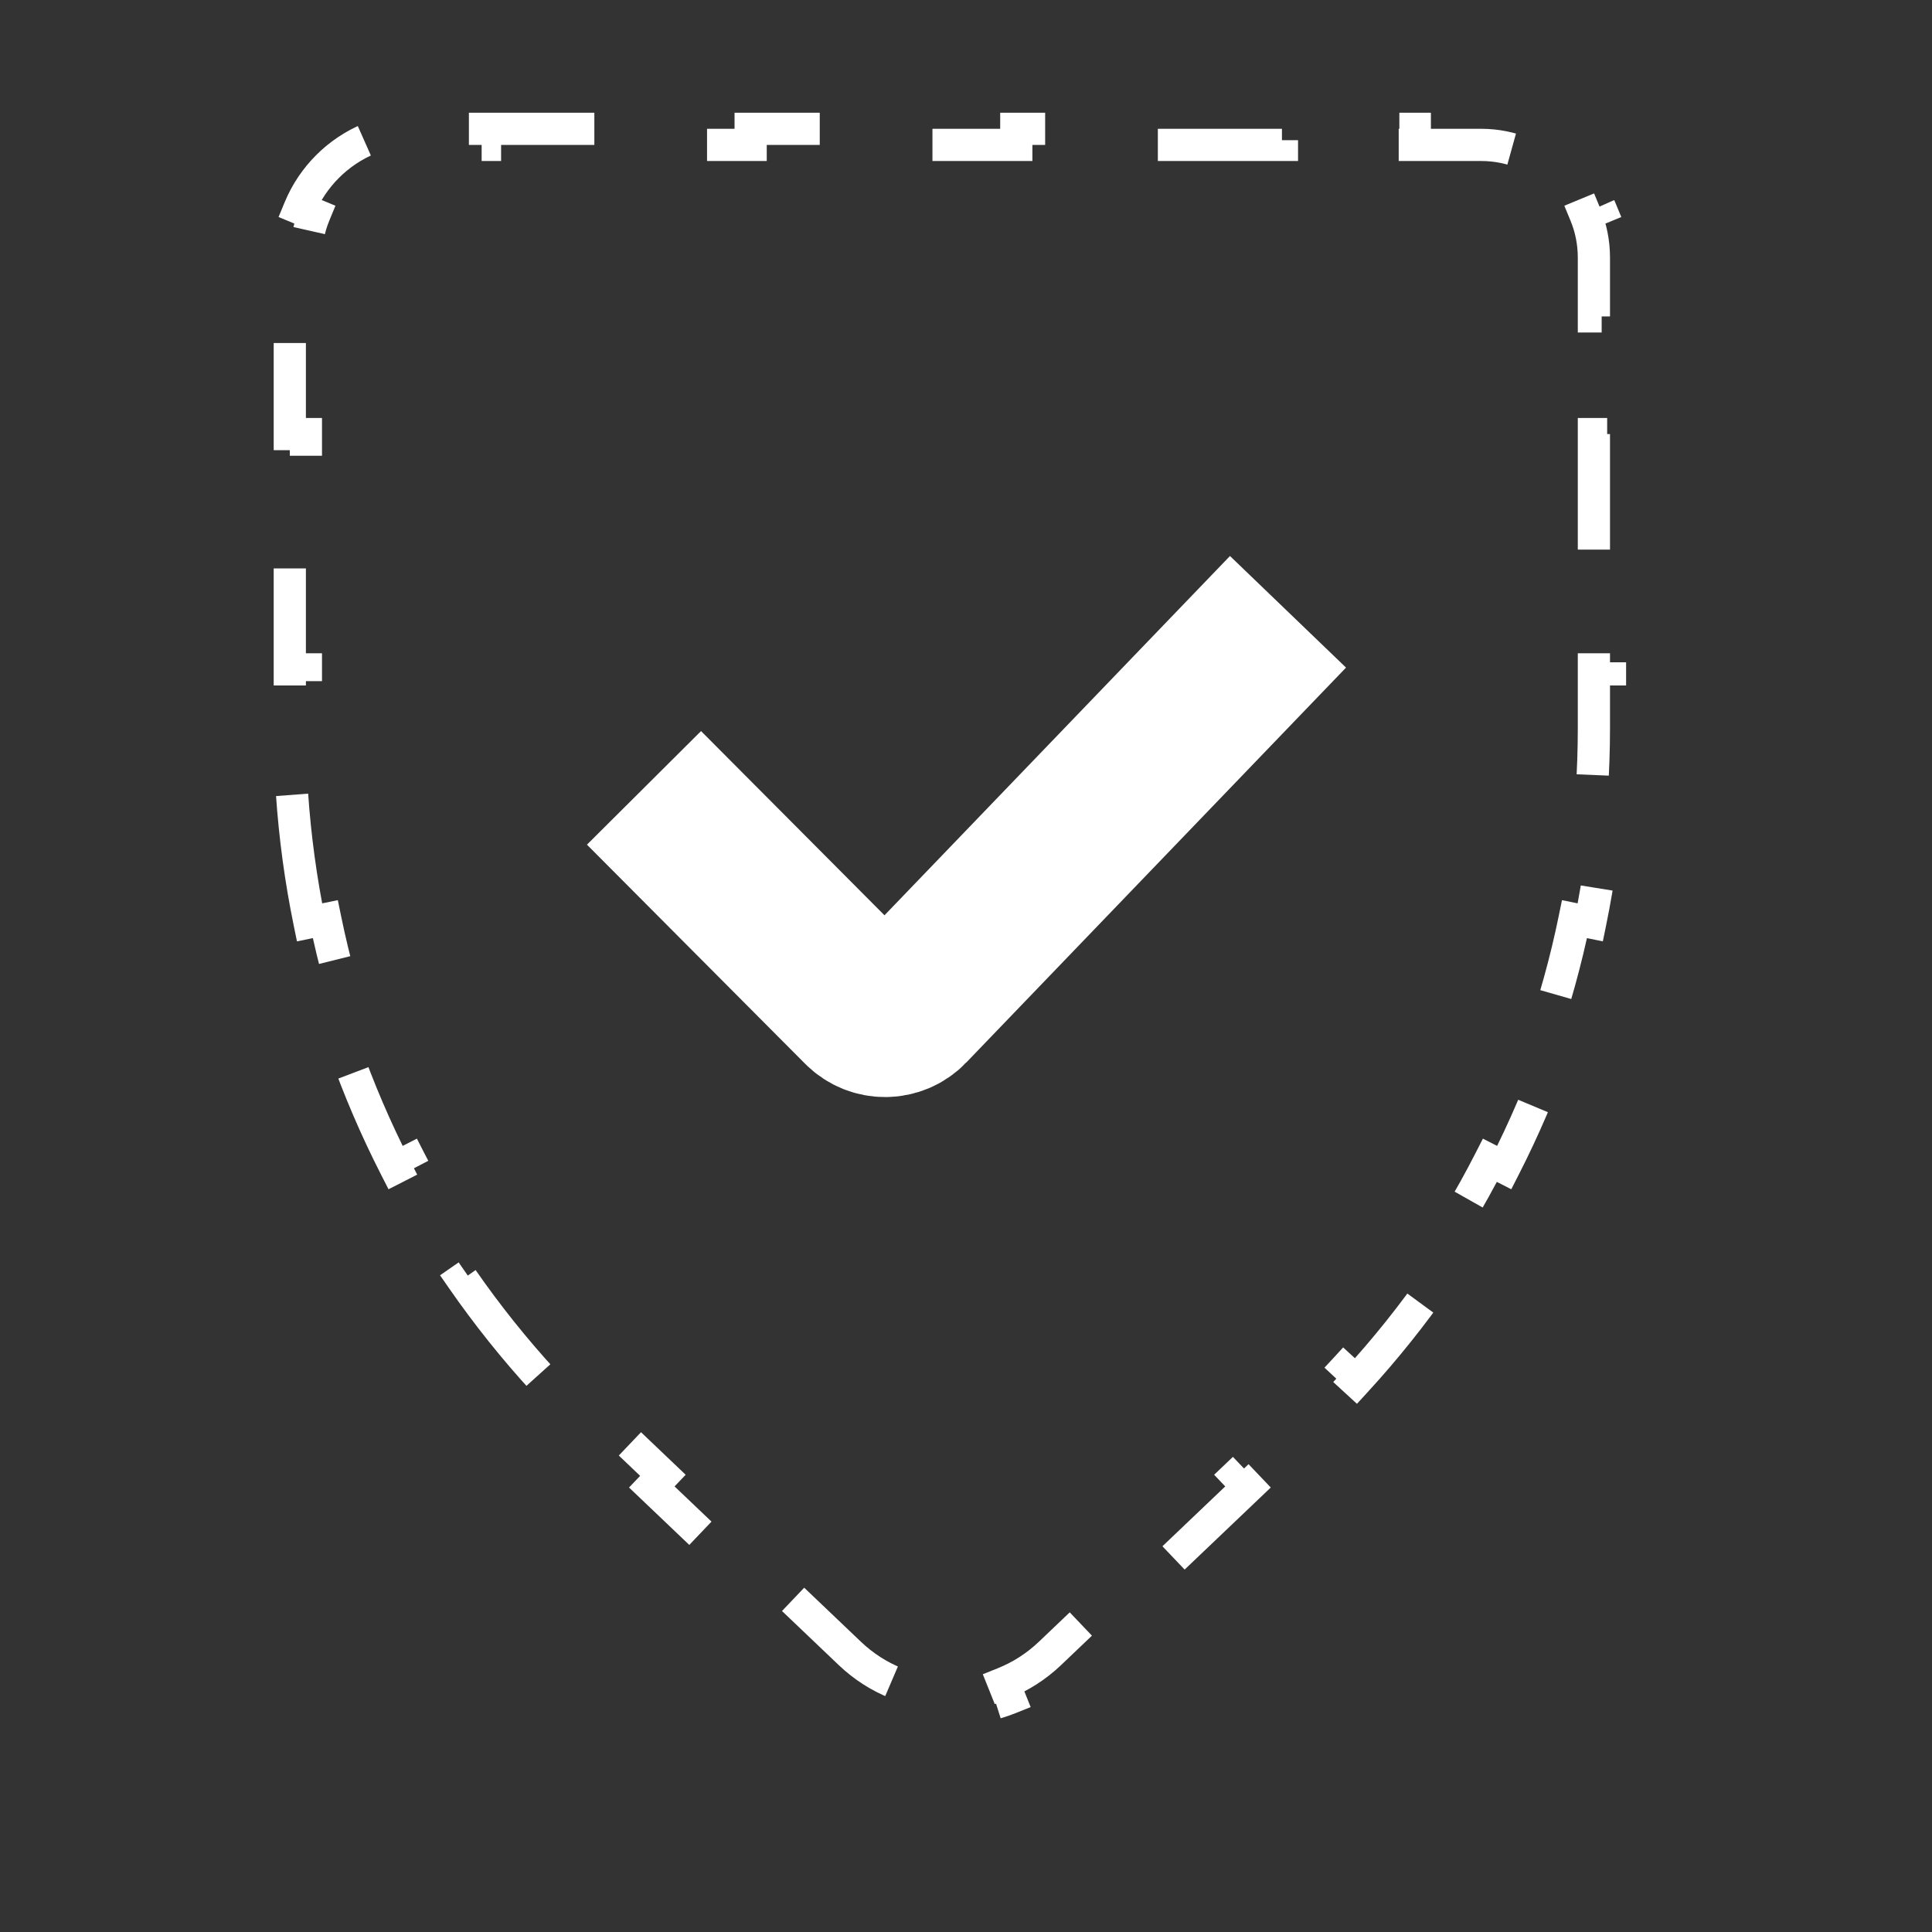
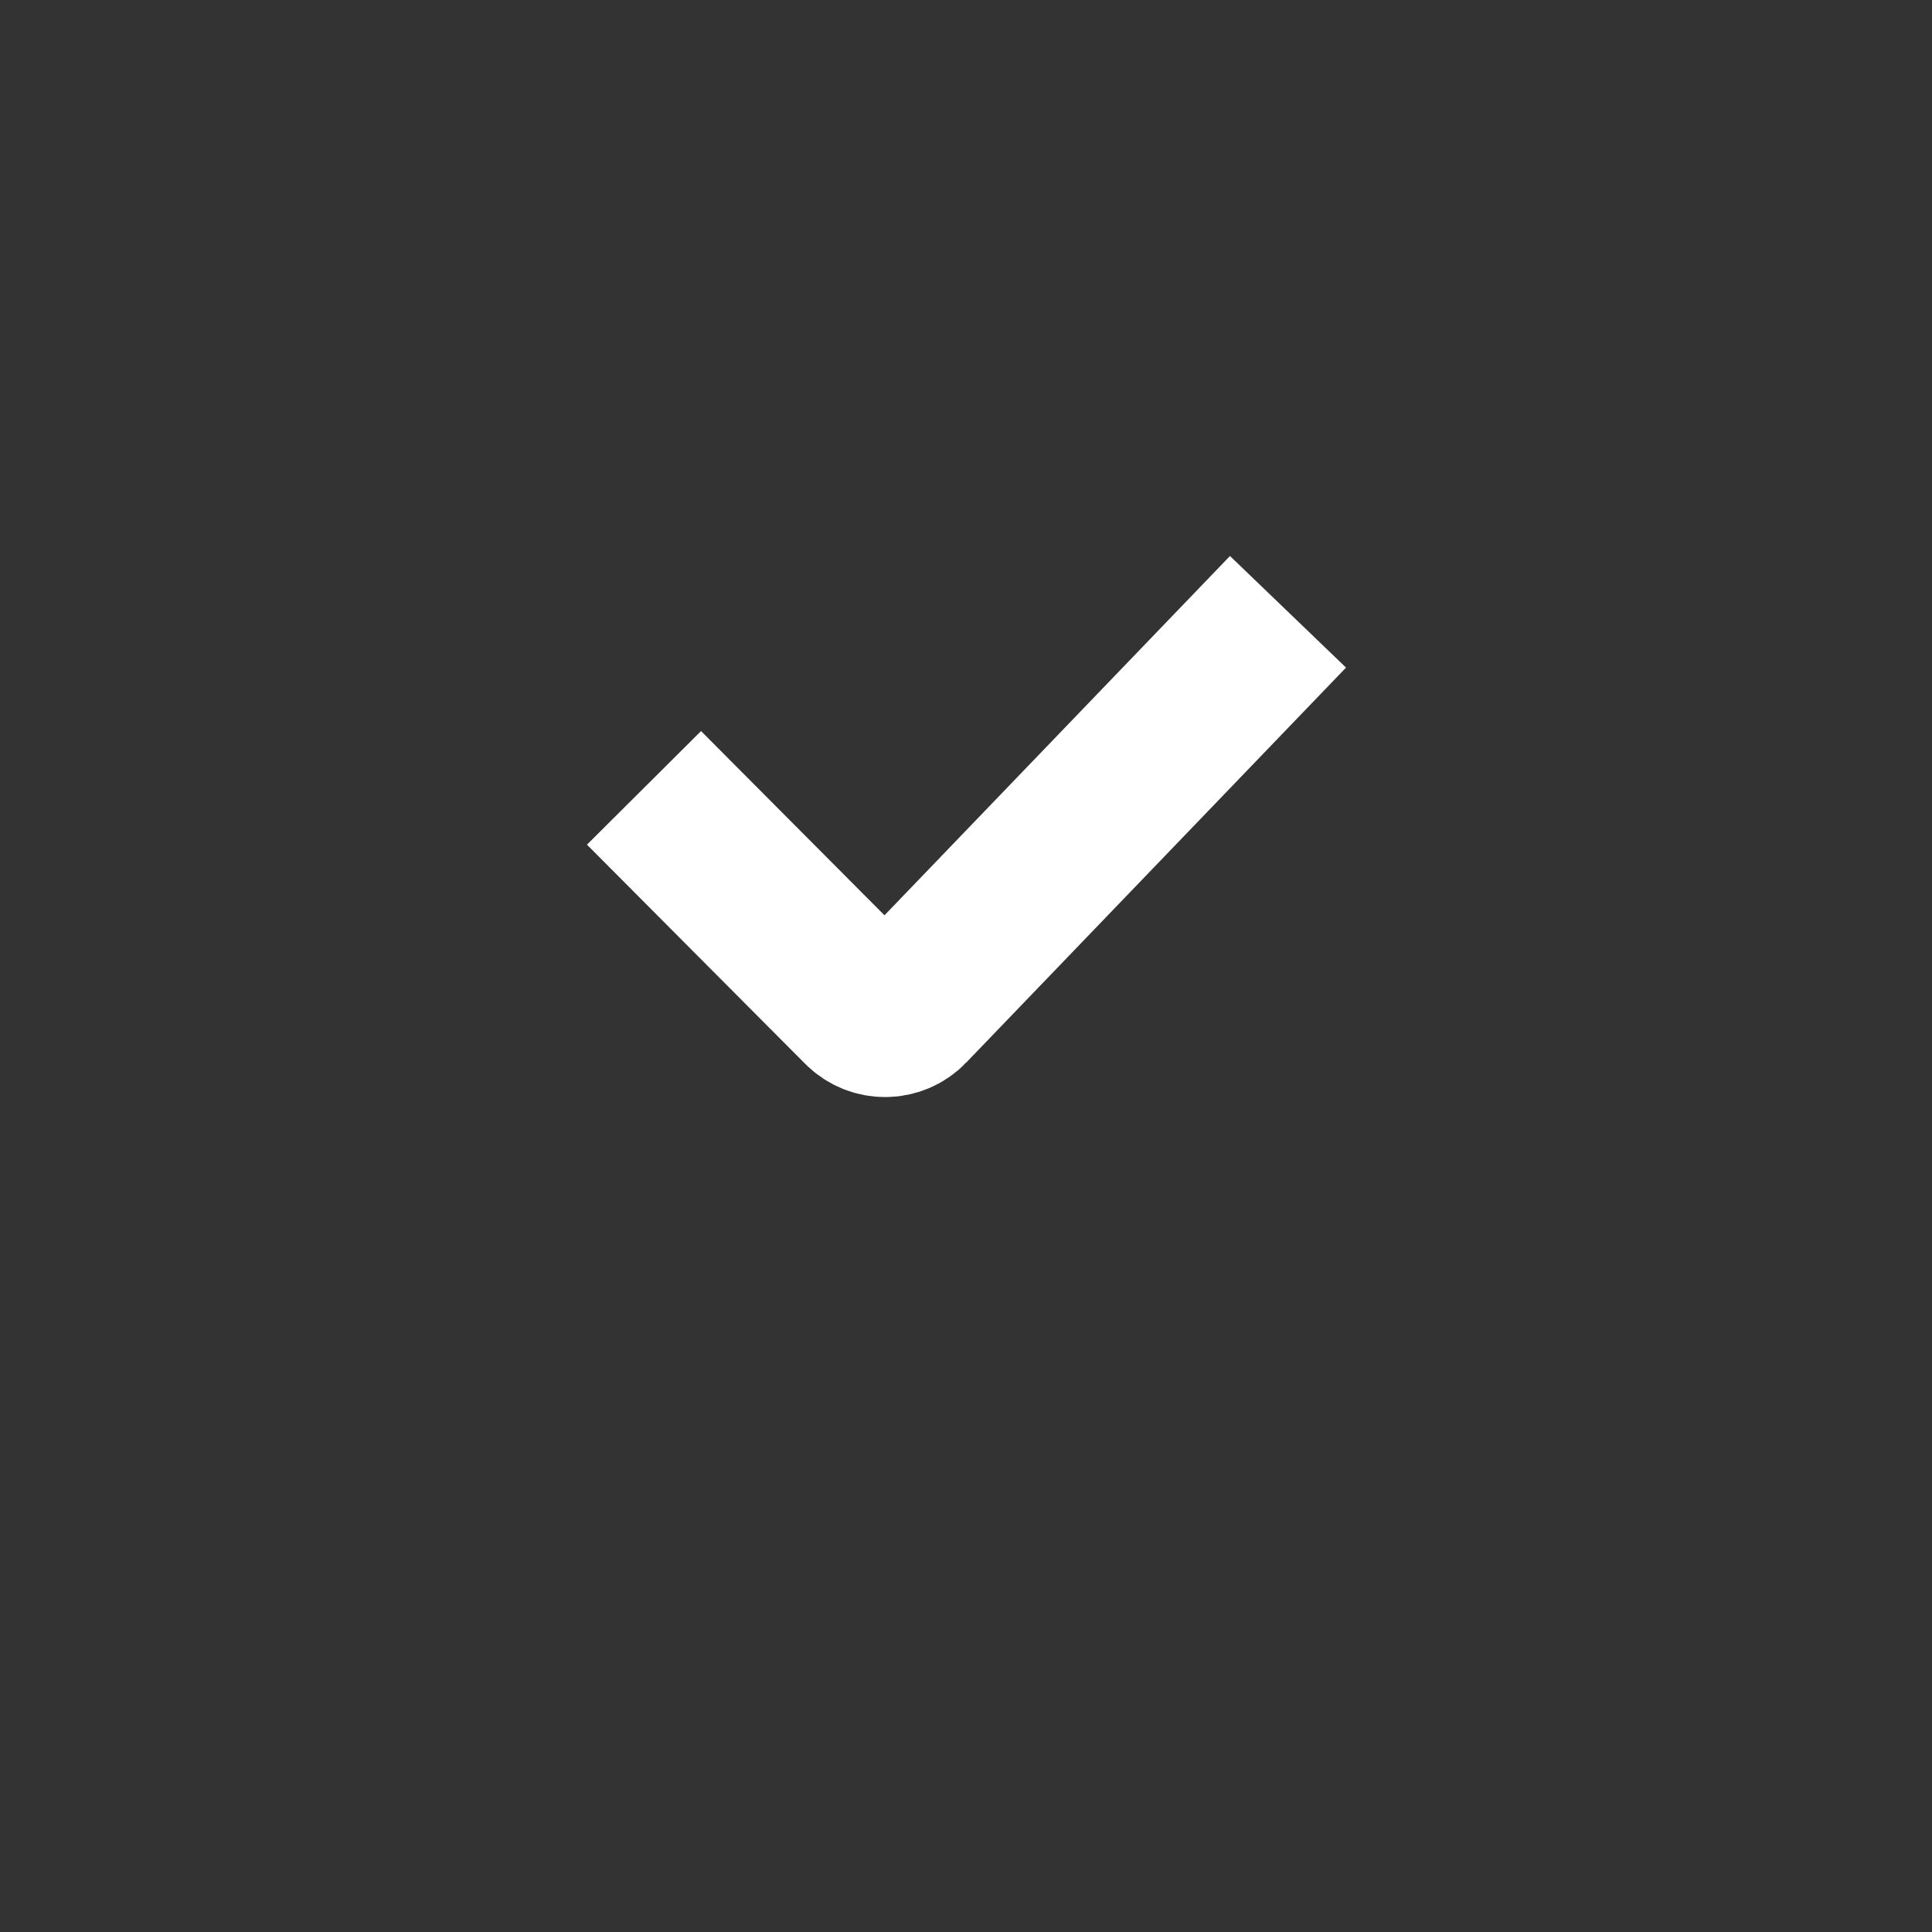
<svg xmlns="http://www.w3.org/2000/svg" width="60" height="60" viewBox="0 0 60 60" fill="none">
  <rect x="0" y="0" width="60" height="60" fill="#333333" stroke="none" />
-   <path d="M9.612 28.645C9.342 27.329 9.16 25.99 9.068 24.637L9.567 24.604C9.523 23.944 9.5 23.28 9.5 22.615V20.788H9V17.134H9.5V13.48H9V9.827H9.5V8C9.5 7.525 9.595 7.072 9.765 6.66L9.304 6.469C9.709 5.491 10.491 4.709 11.469 4.304L11.66 4.765C12.072 4.595 12.524 4.5 13 4.5H15.062V4H19.188V4.5H23.312V4H27.438V4.5H29.5H31.562V4H35.688V4.5H39.812V4H43.938V4.5H46C46.475 4.5 46.928 4.595 47.34 4.765L47.531 4.304C48.509 4.709 49.291 5.491 49.697 6.469L49.235 6.66C49.406 7.072 49.5 7.525 49.5 8V9.827H50V13.48H49.5V17.134H50V20.788H49.5V22.615C49.5 23.28 49.477 23.944 49.433 24.604L49.932 24.637C49.84 25.99 49.658 27.329 49.388 28.645L48.898 28.545C48.631 29.848 48.276 31.128 47.837 32.378L48.309 32.544C47.863 33.817 47.33 35.059 46.716 36.261L46.271 36.034C45.669 37.214 44.986 38.354 44.227 39.446L44.638 39.731C43.871 40.835 43.028 41.891 42.111 42.89L41.743 42.552C41.296 43.039 40.831 43.513 40.349 43.972L38.413 45.817L38.758 46.179L34.885 49.869L34.54 49.507L32.604 51.352C32.176 51.759 31.689 52.066 31.172 52.273L31.358 52.737C30.168 53.213 28.832 53.213 27.642 52.737L27.828 52.273C27.311 52.066 26.824 51.759 26.396 51.352L24.46 49.507L24.115 49.869L20.242 46.179L20.587 45.817L18.651 43.972C18.169 43.513 17.704 43.039 17.257 42.552L16.889 42.89C15.972 41.891 15.129 40.835 14.362 39.731L14.773 39.446C14.014 38.354 13.331 37.214 12.729 36.034L12.284 36.261C11.67 35.059 11.137 33.817 10.691 32.544L11.162 32.378C10.724 31.128 10.369 29.848 10.102 28.545L9.612 28.645Z" stroke="white" stroke-dasharray="4 4" />
  <path d="M20 24.468L26.779 31.276C27.175 31.673 27.82 31.668 28.208 31.263L40 19" stroke="white" stroke-width="5" />
</svg>